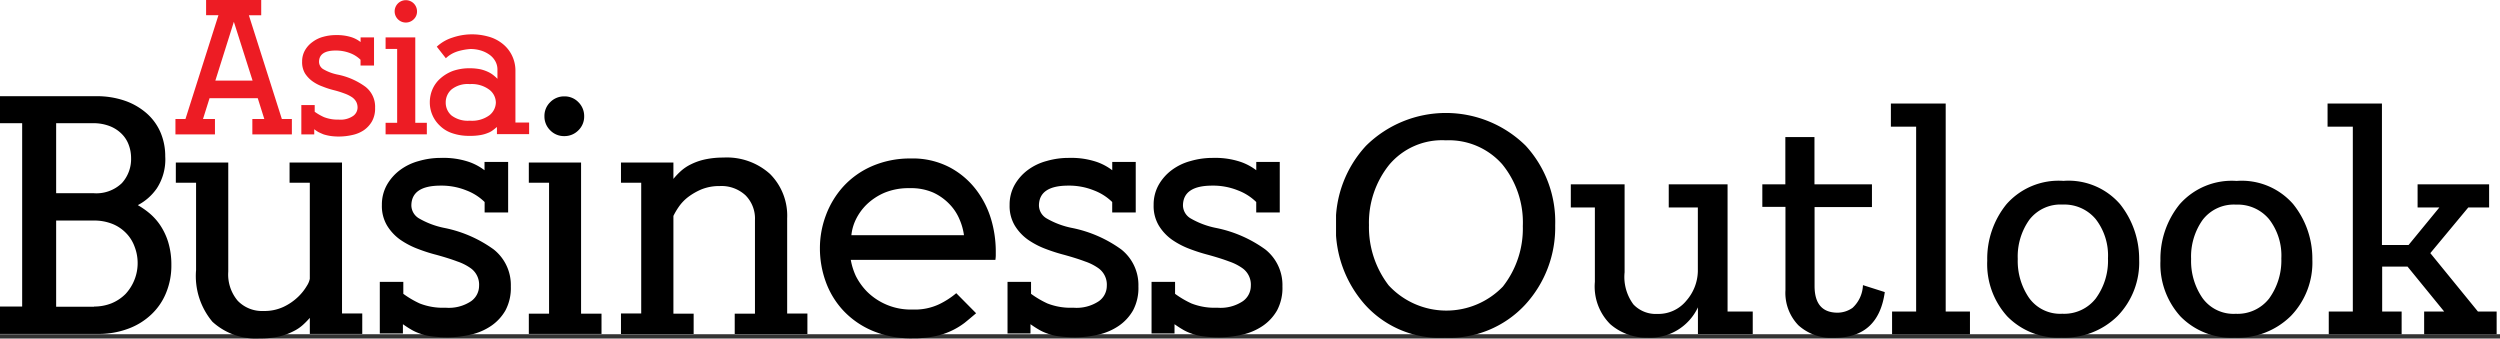
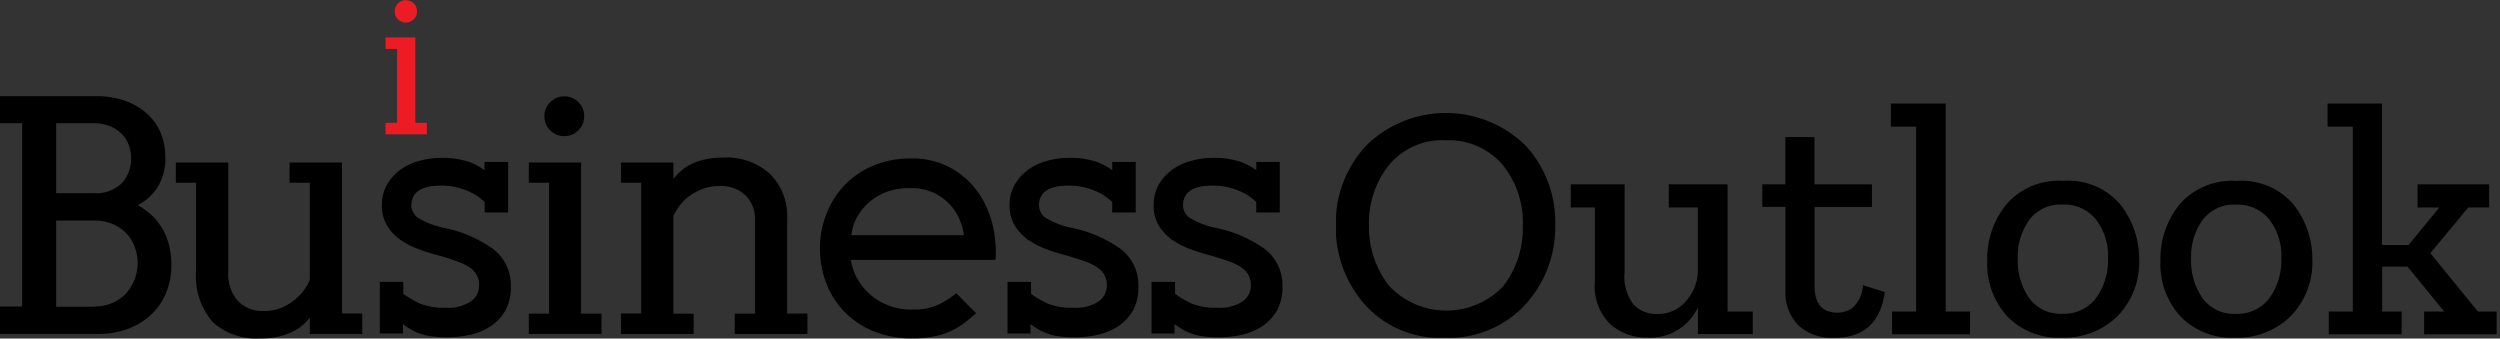
<svg xmlns="http://www.w3.org/2000/svg" id="Group_14" data-name="Group 14" width="187" height="25.323" viewBox="0 0 187 25.323">
  <rect x="0" y="0" width="187" height="25.323" fill="#333333" stroke="none" />
  <defs>
    <clipPath id="clip-path">
      <rect id="Rectangle_6" data-name="Rectangle 6" width="86.813" height="17.521" />
    </clipPath>
  </defs>
-   <rect id="Rectangle_7" data-name="Rectangle 7" width="187" height="25" fill="#fff" />
  <g id="ABO-01" transform="translate(-4 -2.8)">
    <path id="Path_299870" data-name="Path 299870" d="M11.037,68.433a3.486,3.486,0,0,0,1.312-.245,3.2,3.2,0,0,0,1.038-.692,3.4,3.4,0,0,0,.678-3.548,2.818,2.818,0,0,0-.649-1.024,2.955,2.955,0,0,0-1.024-.678A3.684,3.684,0,0,0,11.023,62H8.2v6.446h2.841Zm-.058-8.479a2.746,2.746,0,0,0,2.134-.75,2.678,2.678,0,0,0,.692-1.889,2.788,2.788,0,0,0-.173-.966,2.242,2.242,0,0,0-.534-.836,2.586,2.586,0,0,0-.894-.577,3.362,3.362,0,0,0-1.255-.216H8.2v5.235Zm4.73-.332a3.922,3.922,0,0,1-1.4,1.226,6.266,6.266,0,0,1,.836.577,4.341,4.341,0,0,1,.808.88,4.831,4.831,0,0,1,.62,1.283,5.792,5.792,0,0,1,.245,1.745,5.307,5.307,0,0,1-.389,2.062,4.553,4.553,0,0,1-1.11,1.63,5.009,5.009,0,0,1-1.73,1.067,6.292,6.292,0,0,1-2.278.389H4V68.433H5.658V54.719H4V52.7h7.182a6.389,6.389,0,0,1,2.178.346,4.907,4.907,0,0,1,1.63.952,4.008,4.008,0,0,1,1.024,1.428,4.524,4.524,0,0,1,.346,1.774,3.966,3.966,0,0,1-.649,2.423" transform="translate(0 -42.704)" />
    <path id="Path_299871" data-name="Path 299871" d="M107.631,98.391h1.514V99.92h-3.922v-1.2c-.13.144-.288.317-.49.5a2.982,2.982,0,0,1-.735.5,4.717,4.717,0,0,1-1.053.389,6.138,6.138,0,0,1-1.457.144,4.8,4.8,0,0,1-3.548-1.24,5.314,5.314,0,0,1-1.226-3.865V88.614H95.2V87.1h3.922v8.162a3.046,3.046,0,0,0,.707,2.178,2.519,2.519,0,0,0,1.932.764,3.345,3.345,0,0,0,1.514-.317,4.1,4.1,0,0,0,1.082-.75,3.829,3.829,0,0,0,.649-.822,1.468,1.468,0,0,0,.216-.519V88.614h-1.514V87.1h3.922Z" transform="translate(-78.048 -72.143)" />
    <path id="Path_299872" data-name="Path 299872" d="M210.6,85.046v3.735h-1.759V88a3.925,3.925,0,0,0-1.356-.865,4.959,4.959,0,0,0-1.932-.361c-1.457,0-2.192.5-2.192,1.5a1.149,1.149,0,0,0,.548.937,6.187,6.187,0,0,0,1.961.735,9.443,9.443,0,0,1,3.648,1.6,3.394,3.394,0,0,1,1.283,2.769,3.566,3.566,0,0,1-.4,1.788,3.5,3.5,0,0,1-1.082,1.168,4.46,4.46,0,0,1-1.514.649,7.705,7.705,0,0,1-1.745.2,9.458,9.458,0,0,1-1.182-.072,3.694,3.694,0,0,1-.894-.216,3.294,3.294,0,0,1-.678-.317c-.2-.115-.389-.245-.577-.375v.692H201V93.973h1.759v.894a7.043,7.043,0,0,0,1.226.721,4.729,4.729,0,0,0,1.932.317,3,3,0,0,0,1.918-.49,1.409,1.409,0,0,0,.591-1.139,1.508,1.508,0,0,0-.649-1.341,3.866,3.866,0,0,0-.981-.49c-.418-.159-.923-.317-1.543-.49a12,12,0,0,1-1.4-.447,6.068,6.068,0,0,1-1.327-.692,3.593,3.593,0,0,1-.981-1.053,2.85,2.85,0,0,1-.389-1.543,3.006,3.006,0,0,1,.375-1.5,3.61,3.61,0,0,1,.981-1.11,4.147,4.147,0,0,1,1.413-.678A5.86,5.86,0,0,1,205.6,84.7a5.968,5.968,0,0,1,2.033.288,4.166,4.166,0,0,1,1.2.635V85H210.6Z" transform="translate(-168.591 -70.089)" />
    <path id="Path_299873" data-name="Path 299873" d="M281.921,55.338a1.448,1.448,0,0,1-1.053.433,1.425,1.425,0,0,1-1.053-.433,1.448,1.448,0,0,1-.433-1.053,1.425,1.425,0,0,1,.433-1.053,1.448,1.448,0,0,1,1.053-.433,1.425,1.425,0,0,1,1.053.433,1.448,1.448,0,0,1,.433,1.053,1.425,1.425,0,0,1-.433,1.053M278.2,57.746h3.922V69.052h1.529v1.514h-5.437V69.052h1.514V59.261h-1.514V57.746Z" transform="translate(-234.658 -42.79)" />
    <path id="Path_299874" data-name="Path 299874" d="M326.1,96.166h1.514V86.389H326.1V84.875h3.922V86.1a5.318,5.318,0,0,1,.562-.591,3.246,3.246,0,0,1,.75-.5,4.47,4.47,0,0,1,1.024-.361,6.42,6.42,0,0,1,1.4-.144,4.815,4.815,0,0,1,3.49,1.226,4.41,4.41,0,0,1,1.283,3.317v7.124h1.514V97.7h-5.437V96.181h1.514V89.187a2.467,2.467,0,0,0-.707-1.86,2.642,2.642,0,0,0-1.932-.692,3.553,3.553,0,0,0-1.356.245,4.651,4.651,0,0,0-1.024.591,3.289,3.289,0,0,0-.692.735,5.123,5.123,0,0,0-.389.663v7.311h1.514V97.7H326.1Z" transform="translate(-275.651 -69.918)" />
    <path id="Path_299875" data-name="Path 299875" d="M439.741,89.557a3.634,3.634,0,0,0-.75-1.139,4,4,0,0,0-1.211-.865,4.146,4.146,0,0,0-1.774-.332,4.7,4.7,0,0,0-1.889.346,4.434,4.434,0,0,0-1.327.88,4.055,4.055,0,0,0-.822,1.154,3.5,3.5,0,0,0-.317,1.139h8.422a4.452,4.452,0,0,0-.332-1.183m-7.773,4.2a4.683,4.683,0,0,0,.851,1.2,4.638,4.638,0,0,0,3.418,1.341,4.25,4.25,0,0,0,1.99-.4,6.036,6.036,0,0,0,1.269-.822l1.485,1.5c-.288.245-.577.49-.865.721a5.459,5.459,0,0,1-2.264,1.009,7.723,7.723,0,0,1-1.615.144,7.391,7.391,0,0,1-3.043-.577,6.41,6.41,0,0,1-2.163-1.514,6.308,6.308,0,0,1-1.3-2.149,7.3,7.3,0,0,1-.433-2.48,6.983,6.983,0,0,1,.447-2.48,6.641,6.641,0,0,1,1.3-2.149,6.313,6.313,0,0,1,2.12-1.514A7.142,7.142,0,0,1,436.078,85a5.974,5.974,0,0,1,2.927.663,6.049,6.049,0,0,1,1.976,1.673,6.872,6.872,0,0,1,1.125,2.221,8.494,8.494,0,0,1,.346,2.336v.375a2.582,2.582,0,0,1-.029.317H431.607a4.848,4.848,0,0,0,.361,1.168" transform="translate(-363.968 -70.346)" />
    <path id="Path_299876" data-name="Path 299876" d="M536.19,85.046v3.735H534.43V88a3.925,3.925,0,0,0-1.356-.865,4.959,4.959,0,0,0-1.932-.361c-1.456,0-2.192.5-2.192,1.5a1.149,1.149,0,0,0,.548.937,6.188,6.188,0,0,0,1.961.735,9.443,9.443,0,0,1,3.648,1.6,3.394,3.394,0,0,1,1.283,2.769,3.566,3.566,0,0,1-.4,1.788,3.5,3.5,0,0,1-1.082,1.168,4.461,4.461,0,0,1-1.514.649,7.7,7.7,0,0,1-1.745.2,9.46,9.46,0,0,1-1.183-.072,3.693,3.693,0,0,1-.894-.216,3.3,3.3,0,0,1-.678-.317c-.2-.115-.389-.245-.577-.375v.692H526.6V93.973h1.759v.894a7.047,7.047,0,0,0,1.226.721,4.729,4.729,0,0,0,1.932.317,3,3,0,0,0,1.918-.49,1.409,1.409,0,0,0,.591-1.139,1.508,1.508,0,0,0-.649-1.341,3.865,3.865,0,0,0-.981-.49c-.418-.159-.923-.317-1.543-.49a12.945,12.945,0,0,1-1.4-.447,6.07,6.07,0,0,1-1.327-.692,3.593,3.593,0,0,1-.981-1.053,2.85,2.85,0,0,1-.389-1.543,3.006,3.006,0,0,1,.375-1.5,3.61,3.61,0,0,1,.981-1.11,4.147,4.147,0,0,1,1.413-.678A5.86,5.86,0,0,1,531.2,84.7a5.967,5.967,0,0,1,2.033.288,4.166,4.166,0,0,1,1.2.635V85h1.759Z" transform="translate(-447.237 -70.089)" />
    <path id="Path_299877" data-name="Path 299877" d="M610.89,85.046v3.735H609.13V88a3.925,3.925,0,0,0-1.356-.865,4.959,4.959,0,0,0-1.932-.361c-1.456,0-2.192.5-2.192,1.5a1.149,1.149,0,0,0,.548.937,6.188,6.188,0,0,0,1.961.735,9.443,9.443,0,0,1,3.648,1.6,3.394,3.394,0,0,1,1.283,2.769,3.566,3.566,0,0,1-.4,1.788,3.5,3.5,0,0,1-1.082,1.168,4.461,4.461,0,0,1-1.514.649,7.706,7.706,0,0,1-1.745.2,9.458,9.458,0,0,1-1.182-.072,3.693,3.693,0,0,1-.894-.216,3.294,3.294,0,0,1-.678-.317c-.2-.115-.389-.245-.577-.375v.692H601.3V93.973h1.759v.894a7.047,7.047,0,0,0,1.226.721,4.729,4.729,0,0,0,1.932.317,3,3,0,0,0,1.918-.49,1.409,1.409,0,0,0,.591-1.139,1.508,1.508,0,0,0-.649-1.341,3.866,3.866,0,0,0-.981-.49c-.418-.159-.923-.317-1.543-.49a12.945,12.945,0,0,1-1.4-.447,6.066,6.066,0,0,1-1.327-.692,3.592,3.592,0,0,1-.981-1.053,2.85,2.85,0,0,1-.389-1.543,3.006,3.006,0,0,1,.375-1.5,3.61,3.61,0,0,1,.981-1.11,4.146,4.146,0,0,1,1.413-.678A5.859,5.859,0,0,1,605.9,84.7a5.967,5.967,0,0,1,2.033.288,4.166,4.166,0,0,1,1.2.635V85h1.759Z" transform="translate(-511.164 -70.089)" />
-     <path id="Path_299878" data-name="Path 299878" d="M99.37,4.43l1.4,4.4H97.985ZM97.293,2.8V3.939h.923L95.75,11.7H95v1.154h2.956V11.7h-.894l.49-1.557h3.605l.49,1.557h-.894v1.154h2.956V11.7h-.75l-2.466-7.758h.923V2.8Z" transform="translate(-77.877)" fill="#ed1c24" />
-     <path id="Path_299879" data-name="Path 299879" d="M165.737,21.173v2.105h-1.009v-.433a2.256,2.256,0,0,0-.764-.49,2.966,2.966,0,0,0-1.1-.2c-.822,0-1.24.288-1.24.851a.651.651,0,0,0,.3.534,3.491,3.491,0,0,0,1.11.418,5.28,5.28,0,0,1,2.062.909,1.885,1.885,0,0,1,.721,1.572,1.973,1.973,0,0,1-.231,1.009,2.062,2.062,0,0,1-.606.663,2.444,2.444,0,0,1-.865.361,4.447,4.447,0,0,1-.981.115,4.379,4.379,0,0,1-.663-.043,3.764,3.764,0,0,1-.5-.115q-.216-.087-.389-.173a2.455,2.455,0,0,1-.317-.216v.389H160.3V26.235h1v.5a3.972,3.972,0,0,0,.692.4,2.828,2.828,0,0,0,1.1.187,1.679,1.679,0,0,0,1.082-.274.78.78,0,0,0,.332-.635A.941.941,0,0,0,164.41,26a1.017,1.017,0,0,0-.288-.332,2.5,2.5,0,0,0-.562-.288,7.264,7.264,0,0,0-.88-.274,6.34,6.34,0,0,1-.793-.26,3.073,3.073,0,0,1-.75-.389,2.2,2.2,0,0,1-.562-.591,1.623,1.623,0,0,1-.216-.88,1.659,1.659,0,0,1,.216-.851,1.934,1.934,0,0,1,.562-.62,2.338,2.338,0,0,1,.808-.389A3.448,3.448,0,0,1,162.9,21a3.581,3.581,0,0,1,1.154.159,2.268,2.268,0,0,1,.678.361v-.346Z" transform="translate(-133.76 -15.575)" fill="#ed1c24" />
    <path id="Path_299880" data-name="Path 299880" d="M206.105,4.328a.836.836,0,1,1-1.182-1.183.836.836,0,0,1,1.428.591.785.785,0,0,1-.245.591M204,5.683h2.221v6.388h.865v.865H204v-.865h.865V6.548H204Z" transform="translate(-171.158 -0.086)" fill="#ed1c24" />
-     <path id="Path_299881" data-name="Path 299881" d="M228.615,26.671a2.019,2.019,0,0,0,1.37.389,2.2,2.2,0,0,0,1.457-.4,1.246,1.246,0,0,0,.49-.952,1.228,1.228,0,0,0-.49-.966,2.194,2.194,0,0,0-1.457-.418,1.945,1.945,0,0,0-1.37.4,1.292,1.292,0,0,0-.433.981,1.262,1.262,0,0,0,.433.966M229,21.9a2.17,2.17,0,0,0-.808.49l-.678-.865a3.084,3.084,0,0,1,1.168-.678,4.514,4.514,0,0,1,2.653-.087,2.9,2.9,0,0,1,1.038.5,2.531,2.531,0,0,1,.735.865,2.583,2.583,0,0,1,.288,1.24V27.2h1.024v.865h-2.408v-.534c-.087.072-.187.159-.288.231a1.436,1.436,0,0,1-.389.216,2.62,2.62,0,0,1-.562.159,4.314,4.314,0,0,1-.808.058,3.833,3.833,0,0,1-1.3-.2,2.373,2.373,0,0,1-.923-.562,2.378,2.378,0,0,1-.75-1.759,2.468,2.468,0,0,1,.2-.966,2.293,2.293,0,0,1,.591-.808,3,3,0,0,1,.937-.562,3.815,3.815,0,0,1,1.255-.2,4.21,4.21,0,0,1,.779.072,2.833,2.833,0,0,1,.591.2,1.893,1.893,0,0,1,.418.26,2.6,2.6,0,0,1,.288.26v-.663a1.28,1.28,0,0,0-.173-.678,1.492,1.492,0,0,0-.461-.49,2.242,2.242,0,0,0-.649-.3,2.614,2.614,0,0,0-.75-.1,4.444,4.444,0,0,0-1.024.2" transform="translate(-190.842 -15.233)" fill="#ed1c24" />
    <g id="Group_13" data-name="Group 13" transform="translate(103.936 10.544)">
      <g id="Group_12" data-name="Group 12" clip-path="url(#clip-path)">
        <path id="Path_299882" data-name="Path 299882" d="M783.728,72.06h-1.4l-3.562-4.37,2.841-3.418h1.557v-1.73h-5.35v1.73h1.63l-2.307,2.812h-1.99V56.5h-4.067v1.73h1.889V72.06h-1.8v1.7h5.451v-1.7h-1.456V68.7h1.9l2.74,3.36h-1.5v1.7h5.451v-1.7Zm-17-1a2.993,2.993,0,0,1-2.524,1.168,2.855,2.855,0,0,1-2.495-1.2,4.878,4.878,0,0,1-.836-2.9,4.735,4.735,0,0,1,.865-2.927,2.937,2.937,0,0,1,2.495-1.139,3.052,3.052,0,0,1,2.466,1.082,4.435,4.435,0,0,1,.923,2.942,4.849,4.849,0,0,1-.894,2.971m1.788-7.023a5.106,5.106,0,0,0-4.24-1.745,5.193,5.193,0,0,0-4.269,1.759,6.473,6.473,0,0,0-1.428,4.211,5.815,5.815,0,0,0,1.5,4.168,5.321,5.321,0,0,0,4.052,1.586,5.649,5.649,0,0,0,4.211-1.63,5.754,5.754,0,0,0,1.6-4.211,6.492,6.492,0,0,0-1.428-4.139m-14.753,7.023a2.993,2.993,0,0,1-2.524,1.168,2.855,2.855,0,0,1-2.495-1.2,4.878,4.878,0,0,1-.836-2.9,4.735,4.735,0,0,1,.865-2.927,2.937,2.937,0,0,1,2.495-1.139,3.052,3.052,0,0,1,2.466,1.082,4.435,4.435,0,0,1,.923,2.942,4.758,4.758,0,0,1-.894,2.971m1.8-7.023a5.106,5.106,0,0,0-4.24-1.745,5.193,5.193,0,0,0-4.269,1.759,6.473,6.473,0,0,0-1.428,4.211,5.814,5.814,0,0,0,1.5,4.168,5.321,5.321,0,0,0,4.052,1.586,5.649,5.649,0,0,0,4.211-1.63,5.754,5.754,0,0,0,1.6-4.211,6.574,6.574,0,0,0-1.428-4.139M744.316,72.06h-1.8V56.5h-4.1v1.73h1.889V72.06h-1.8v1.7h5.826v-1.7Zm-7.989-1.976a2.434,2.434,0,0,1-.779,1.7,1.988,1.988,0,0,1-1.11.361c-1.154,0-1.73-.663-1.73-2v-5.9H737v-1.7h-4.3V59.009h-2.178v3.533H728.8V64.23h1.73v6.23a3.484,3.484,0,0,0,.966,2.625,3.679,3.679,0,0,0,2.7.937q3.288,0,3.764-3.418Zm-8.234,1.976H726.2V62.542h-4.4v1.73h2.177v4.773a3.455,3.455,0,0,1-.851,2.192,2.7,2.7,0,0,1-2.177,1,2.3,2.3,0,0,1-1.788-.707,3.437,3.437,0,0,1-.663-2.408V62.542h-4.023v1.73h1.8v5.566A3.967,3.967,0,0,0,717.421,73a4.092,4.092,0,0,0,2.769,1.009,3.945,3.945,0,0,0,3.793-2.264v2h4.1V72.06ZM709.4,70.185a5.876,5.876,0,0,1-8.552-.087,7.144,7.144,0,0,1-1.471-4.5,6.914,6.914,0,0,1,1.5-4.5,5.164,5.164,0,0,1,4.254-1.846,5.323,5.323,0,0,1,4.211,1.788,6.875,6.875,0,0,1,1.543,4.629,7.023,7.023,0,0,1-1.485,4.514m1.7-10.527a8.5,8.5,0,0,0-11.94,0,8.5,8.5,0,0,0-2.264,5.956,8.677,8.677,0,0,0,2.177,5.927,7.531,7.531,0,0,0,5.97,2.48,7.743,7.743,0,0,0,6.013-2.466,8.522,8.522,0,0,0,2.25-5.941,8.408,8.408,0,0,0-2.206-5.956" transform="translate(-696.914 -56.5)" />
      </g>
    </g>
  </g>
</svg>